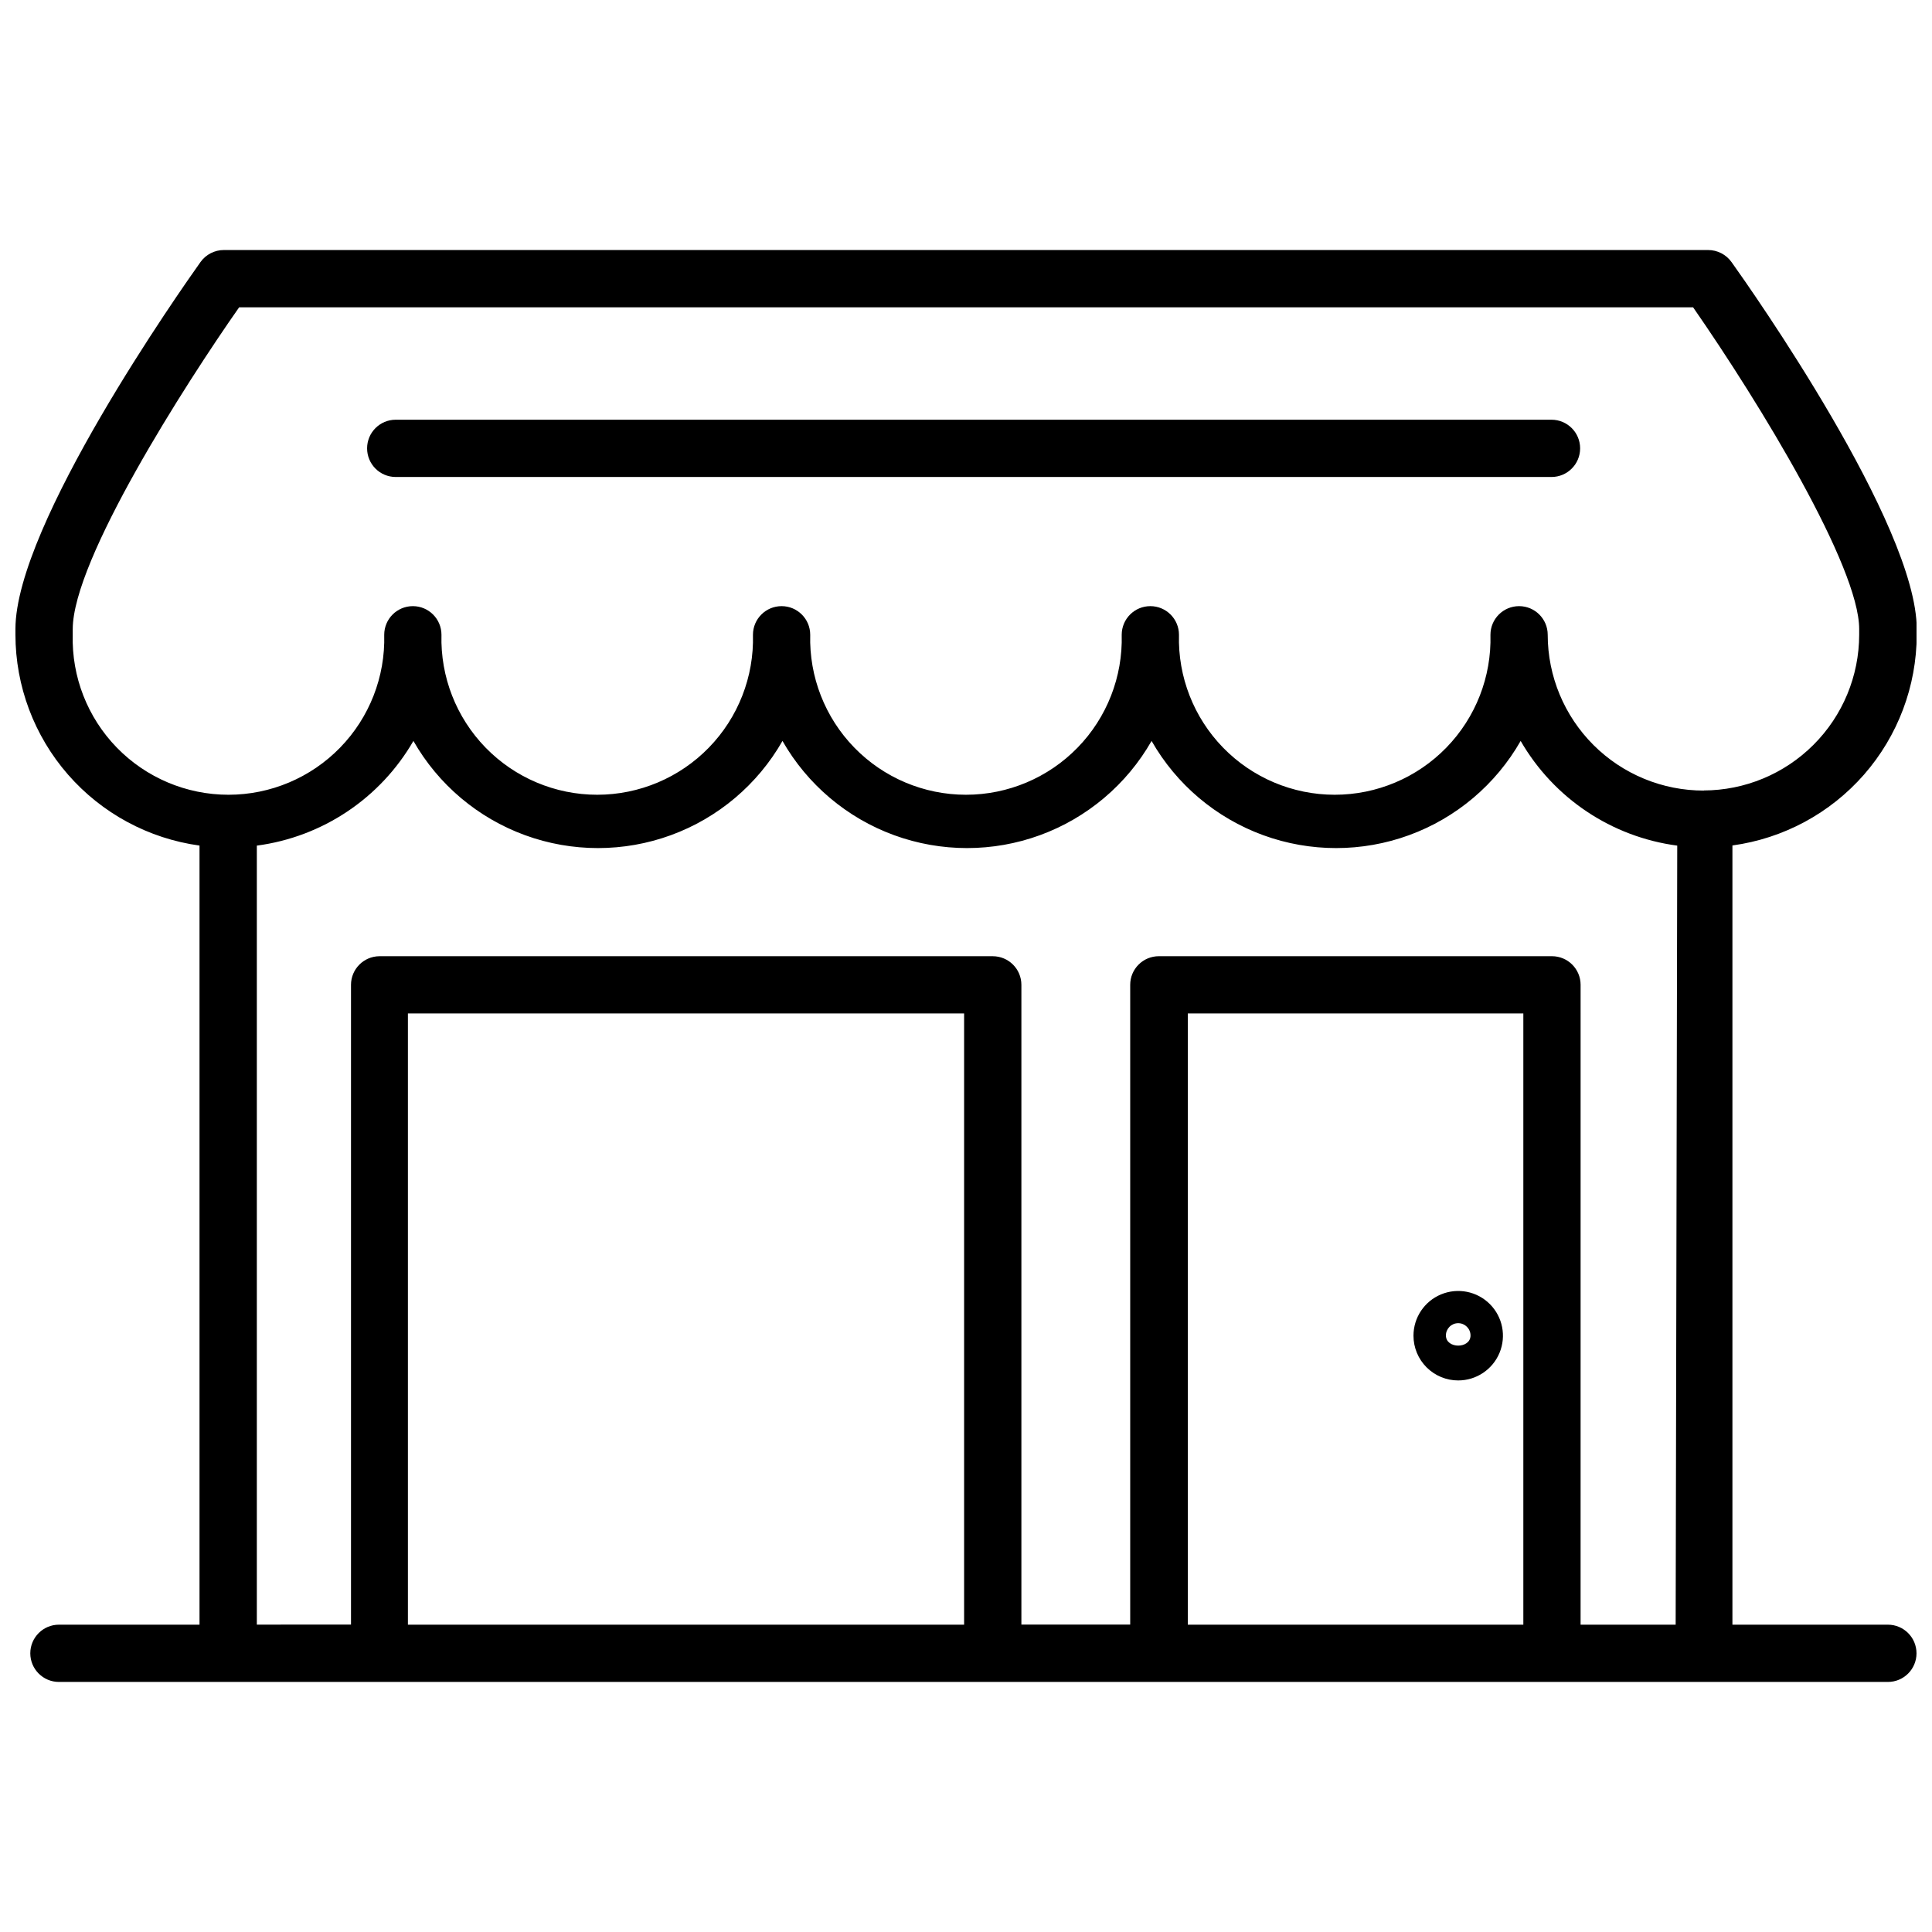
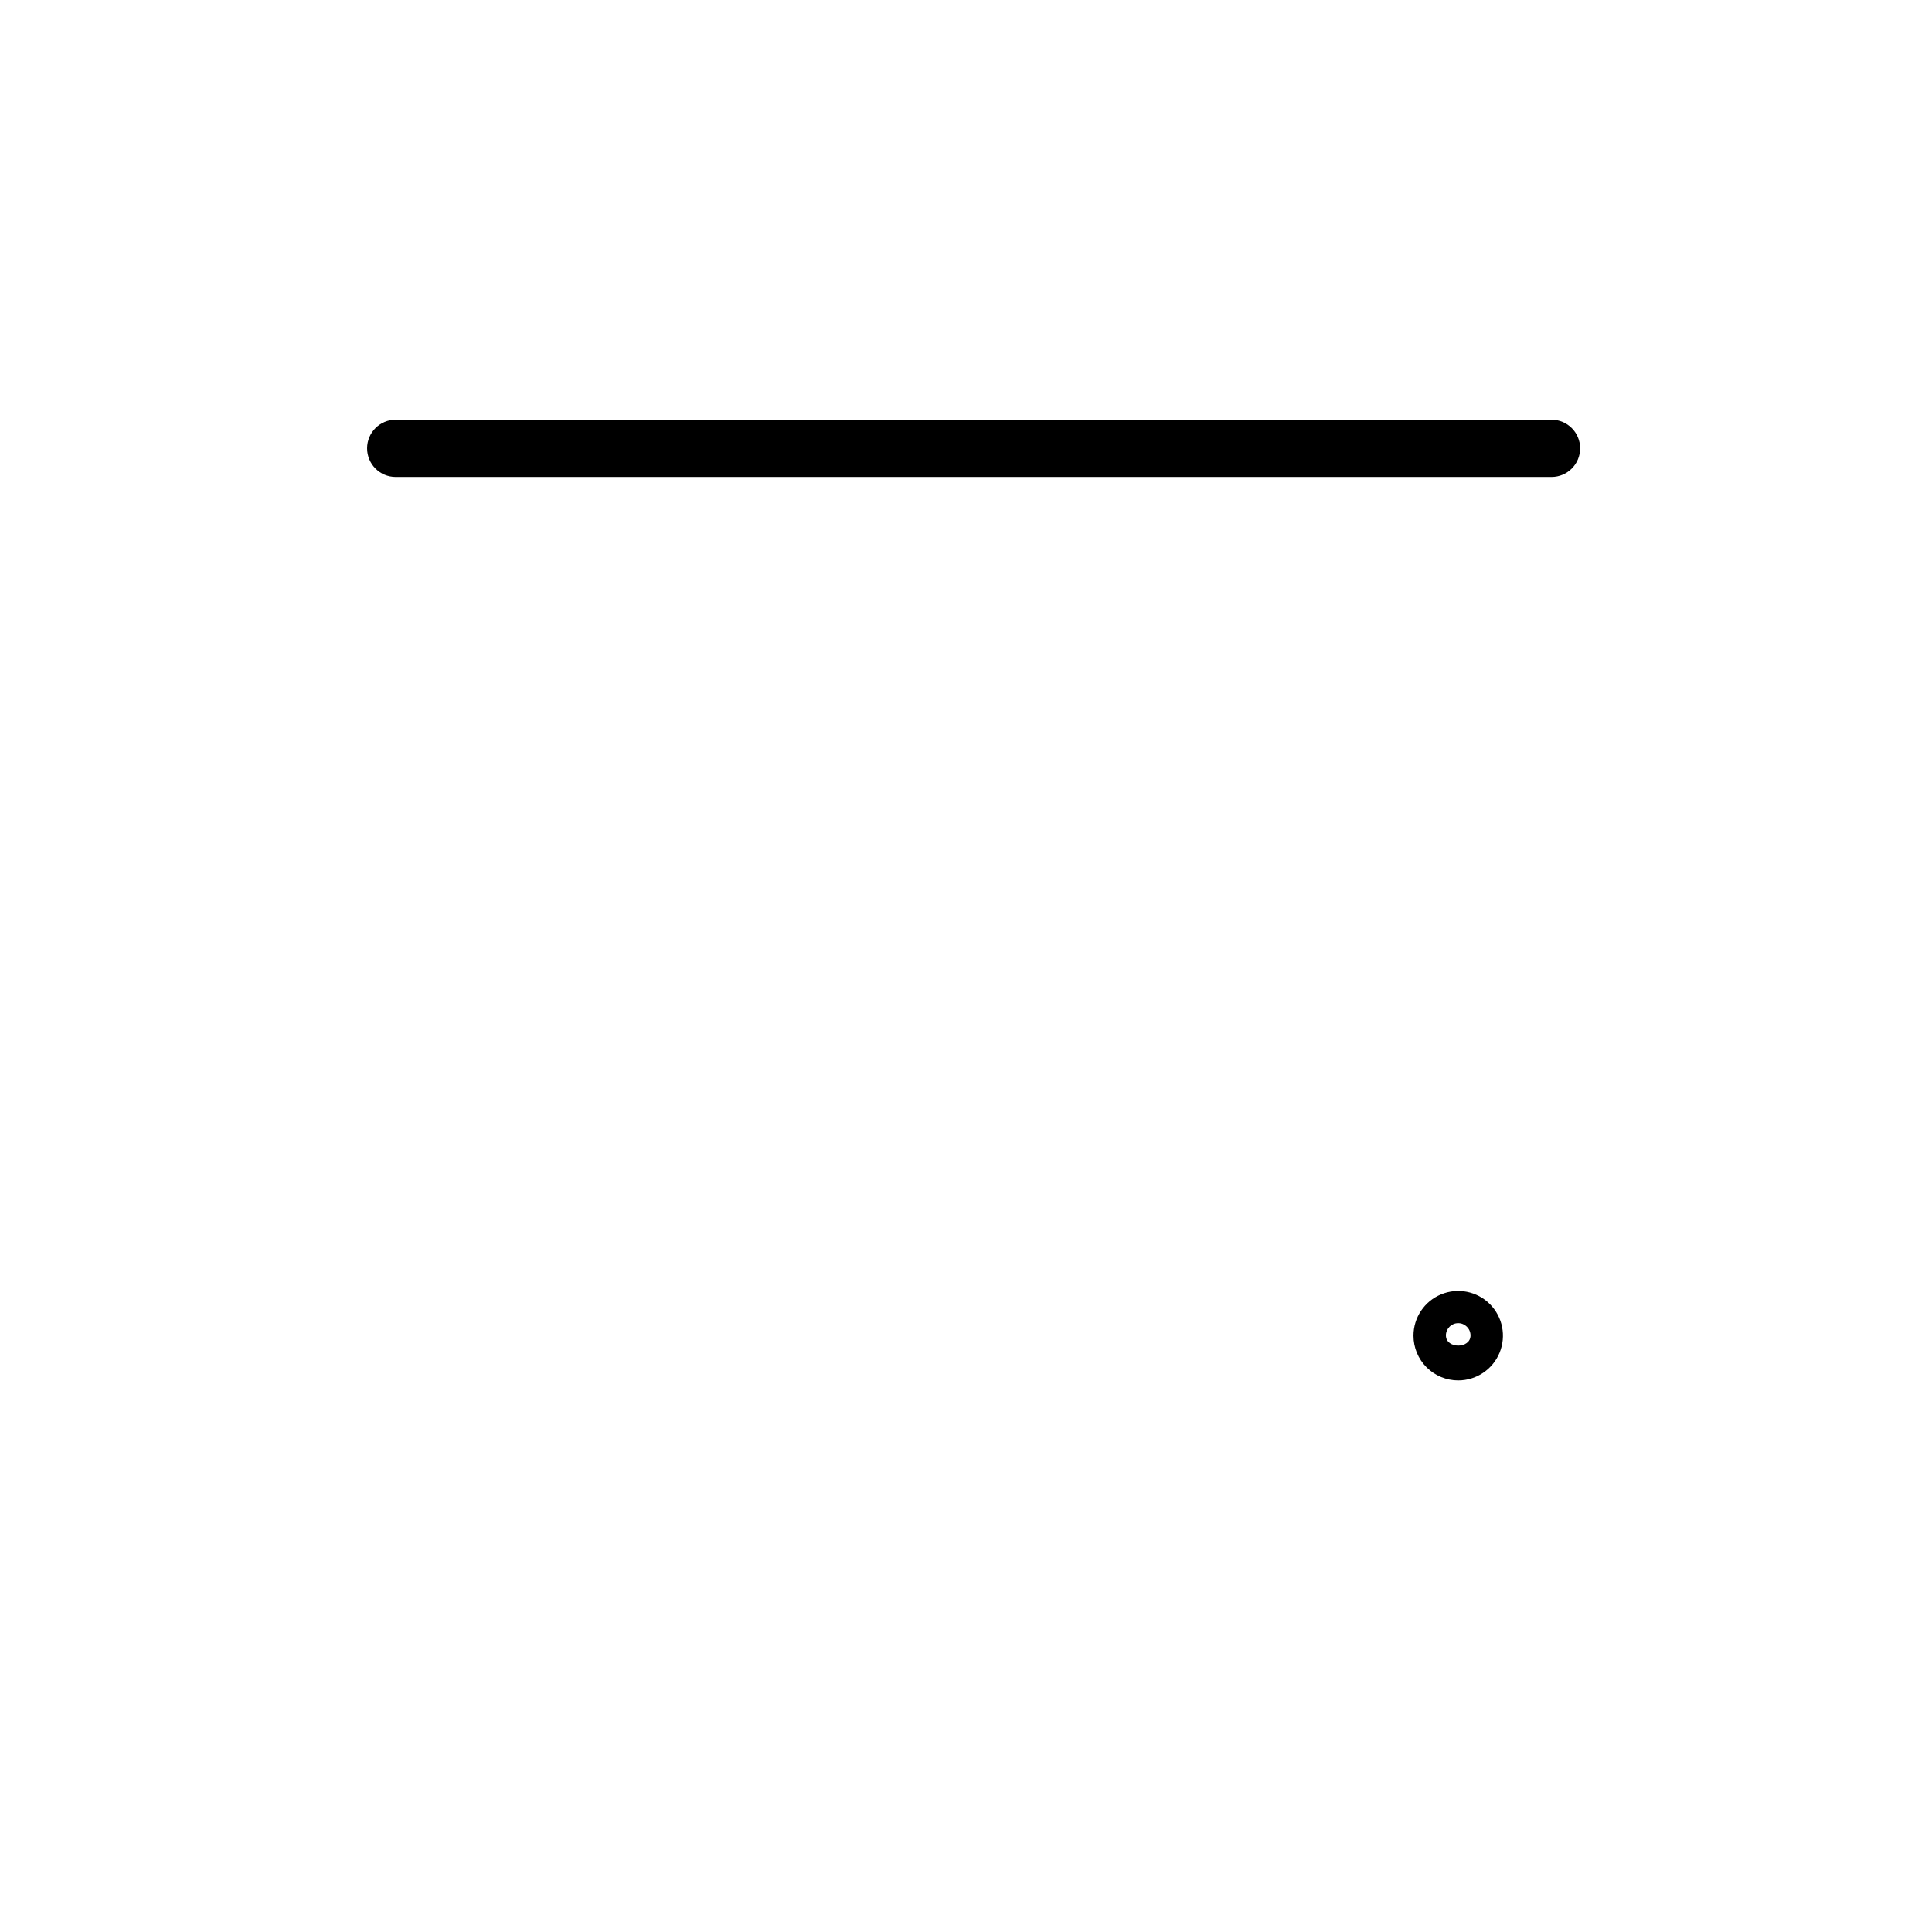
<svg xmlns="http://www.w3.org/2000/svg" width="800px" height="800px" version="1.1" viewBox="144 144 512 512">
  <defs>
    <clipPath id="a">
-       <path d="m148.09 210h503.81v380h-503.81z" />
-     </clipPath>
+       </clipPath>
  </defs>
  <g clip-path="url(#a)">
-     <path d="m651.96 312.22c0.016-0.246 0.016-0.496 0-0.742 0.016-0.246 0.016-0.492 0-0.742 0-27.711-44.043-90.223-49.082-97.277v0.004c-1.434-2.016-3.754-3.207-6.223-3.203h-393.32c-2.453-0.004-4.762 1.18-6.191 3.172-5.012 7.055-49.055 69.562-49.055 97.277-0.012 0.246-0.012 0.492 0 0.738-0.012 0.25-0.012 0.496 0 0.742 0.016 13.637 4.965 26.809 13.93 37.082 8.969 10.273 21.348 16.957 34.855 18.816v206.47h-37.254c-4.191 0-7.59 3.398-7.59 7.59 0 4.188 3.398 7.586 7.59 7.586h484.69c4.191 0 7.586-3.398 7.586-7.586 0-4.191-3.394-7.59-7.586-7.59h-41.199v-206.5c13.508-1.848 25.895-8.516 34.875-18.777 8.977-10.266 13.938-23.43 13.969-37.062zm-252.46 262.34h-147.4v-161.98h147.4zm148.2 0h-88.918v-161.98h88.918zm40.367 0h-25.195l0.004-169.57c0-4.191-3.398-7.586-7.59-7.586h-104.18c-4.191 0-7.59 3.394-7.59 7.586v169.54l-28.836 0.004v-169.54c0-4.191-3.398-7.586-7.59-7.586h-162.57c-4.156 0.047-7.5 3.43-7.5 7.586v169.54l-24.957 0.004v-206.44c17.391-2.301 32.723-12.551 41.496-27.742 6.594 11.555 17.066 20.398 29.559 24.969 12.492 4.566 26.199 4.566 38.691 0 12.492-4.57 22.965-13.414 29.559-24.969 6.598 11.555 17.066 20.398 29.559 24.969 12.492 4.566 26.199 4.566 38.691 0 12.492-4.57 22.965-13.414 29.562-24.969 6.594 11.555 17.066 20.398 29.559 24.969 12.492 4.566 26.199 4.566 38.691 0 12.492-4.57 22.961-13.414 29.559-24.969 8.773 15.191 24.105 25.441 41.496 27.742zm7.5-221.05c-10.969 0.023-21.496-4.312-29.262-12.059-7.766-7.746-12.137-18.258-12.145-29.227 0-4.191-3.398-7.59-7.586-7.59-4.191 0-7.59 3.398-7.59 7.59 0.301 11.137-3.918 21.922-11.688 29.906-7.773 7.984-18.441 12.488-29.586 12.488-11.141 0-21.809-4.504-29.582-12.488-7.773-7.984-11.988-18.77-11.688-29.906 0-4.191-3.398-7.59-7.59-7.59s-7.586 3.398-7.586 7.59c0.297 11.137-3.918 21.922-11.691 29.906-7.773 7.984-18.441 12.488-29.582 12.488-11.145 0-21.812-4.504-29.582-12.488-7.773-7.984-11.988-18.77-11.691-29.906 0-4.191-3.398-7.59-7.586-7.59-4.191 0-7.59 3.398-7.59 7.59 0.301 11.137-3.918 21.922-11.688 29.906-7.773 7.984-18.441 12.488-29.586 12.488-11.141 0-21.809-4.504-29.582-12.488-7.773-7.984-11.988-18.77-11.691-29.906 0-4.191-3.394-7.59-7.586-7.59s-7.586 3.398-7.586 7.59c0.297 11.137-3.918 21.922-11.691 29.906s-18.441 12.488-29.582 12.488c-11.145 0-21.812-4.504-29.586-12.488-7.769-7.984-11.988-18.77-11.688-29.906 0.012-0.246 0.012-0.496 0-0.742 0.012-0.246 0.012-0.492 0-0.742 0-18.375 29.906-65.059 44.102-85.301h385.31c17.785 25.609 44.016 68.734 44.016 85.273-0.012 0.246-0.012 0.492 0 0.738-0.012 0.25-0.012 0.496 0 0.742-0.008 10.941-4.356 21.438-12.094 29.176-7.734 7.742-18.223 12.098-29.164 12.113z" />
-   </g>
+     </g>
  <path d="m555.16 255.23h-306.29c-4.191 0-7.586 3.394-7.586 7.586s3.394 7.59 7.586 7.59h306.29c4.191 0 7.59-3.398 7.59-7.59s-3.398-7.586-7.59-7.586z" />
  <path d="m530.44 509.83c4.797 0 9.117-2.891 10.953-7.32 1.836-4.43 0.82-9.527-2.57-12.918s-8.488-4.406-12.922-2.57c-4.43 1.832-7.316 6.156-7.316 10.953 0 3.144 1.25 6.16 3.473 8.383 2.223 2.223 5.238 3.473 8.383 3.473zm0-15.176c1.801 0 3.262 1.461 3.262 3.258 0 3.586-6.519 3.586-6.519 0h-0.004c0-1.797 1.461-3.258 3.262-3.258z" />
</svg>